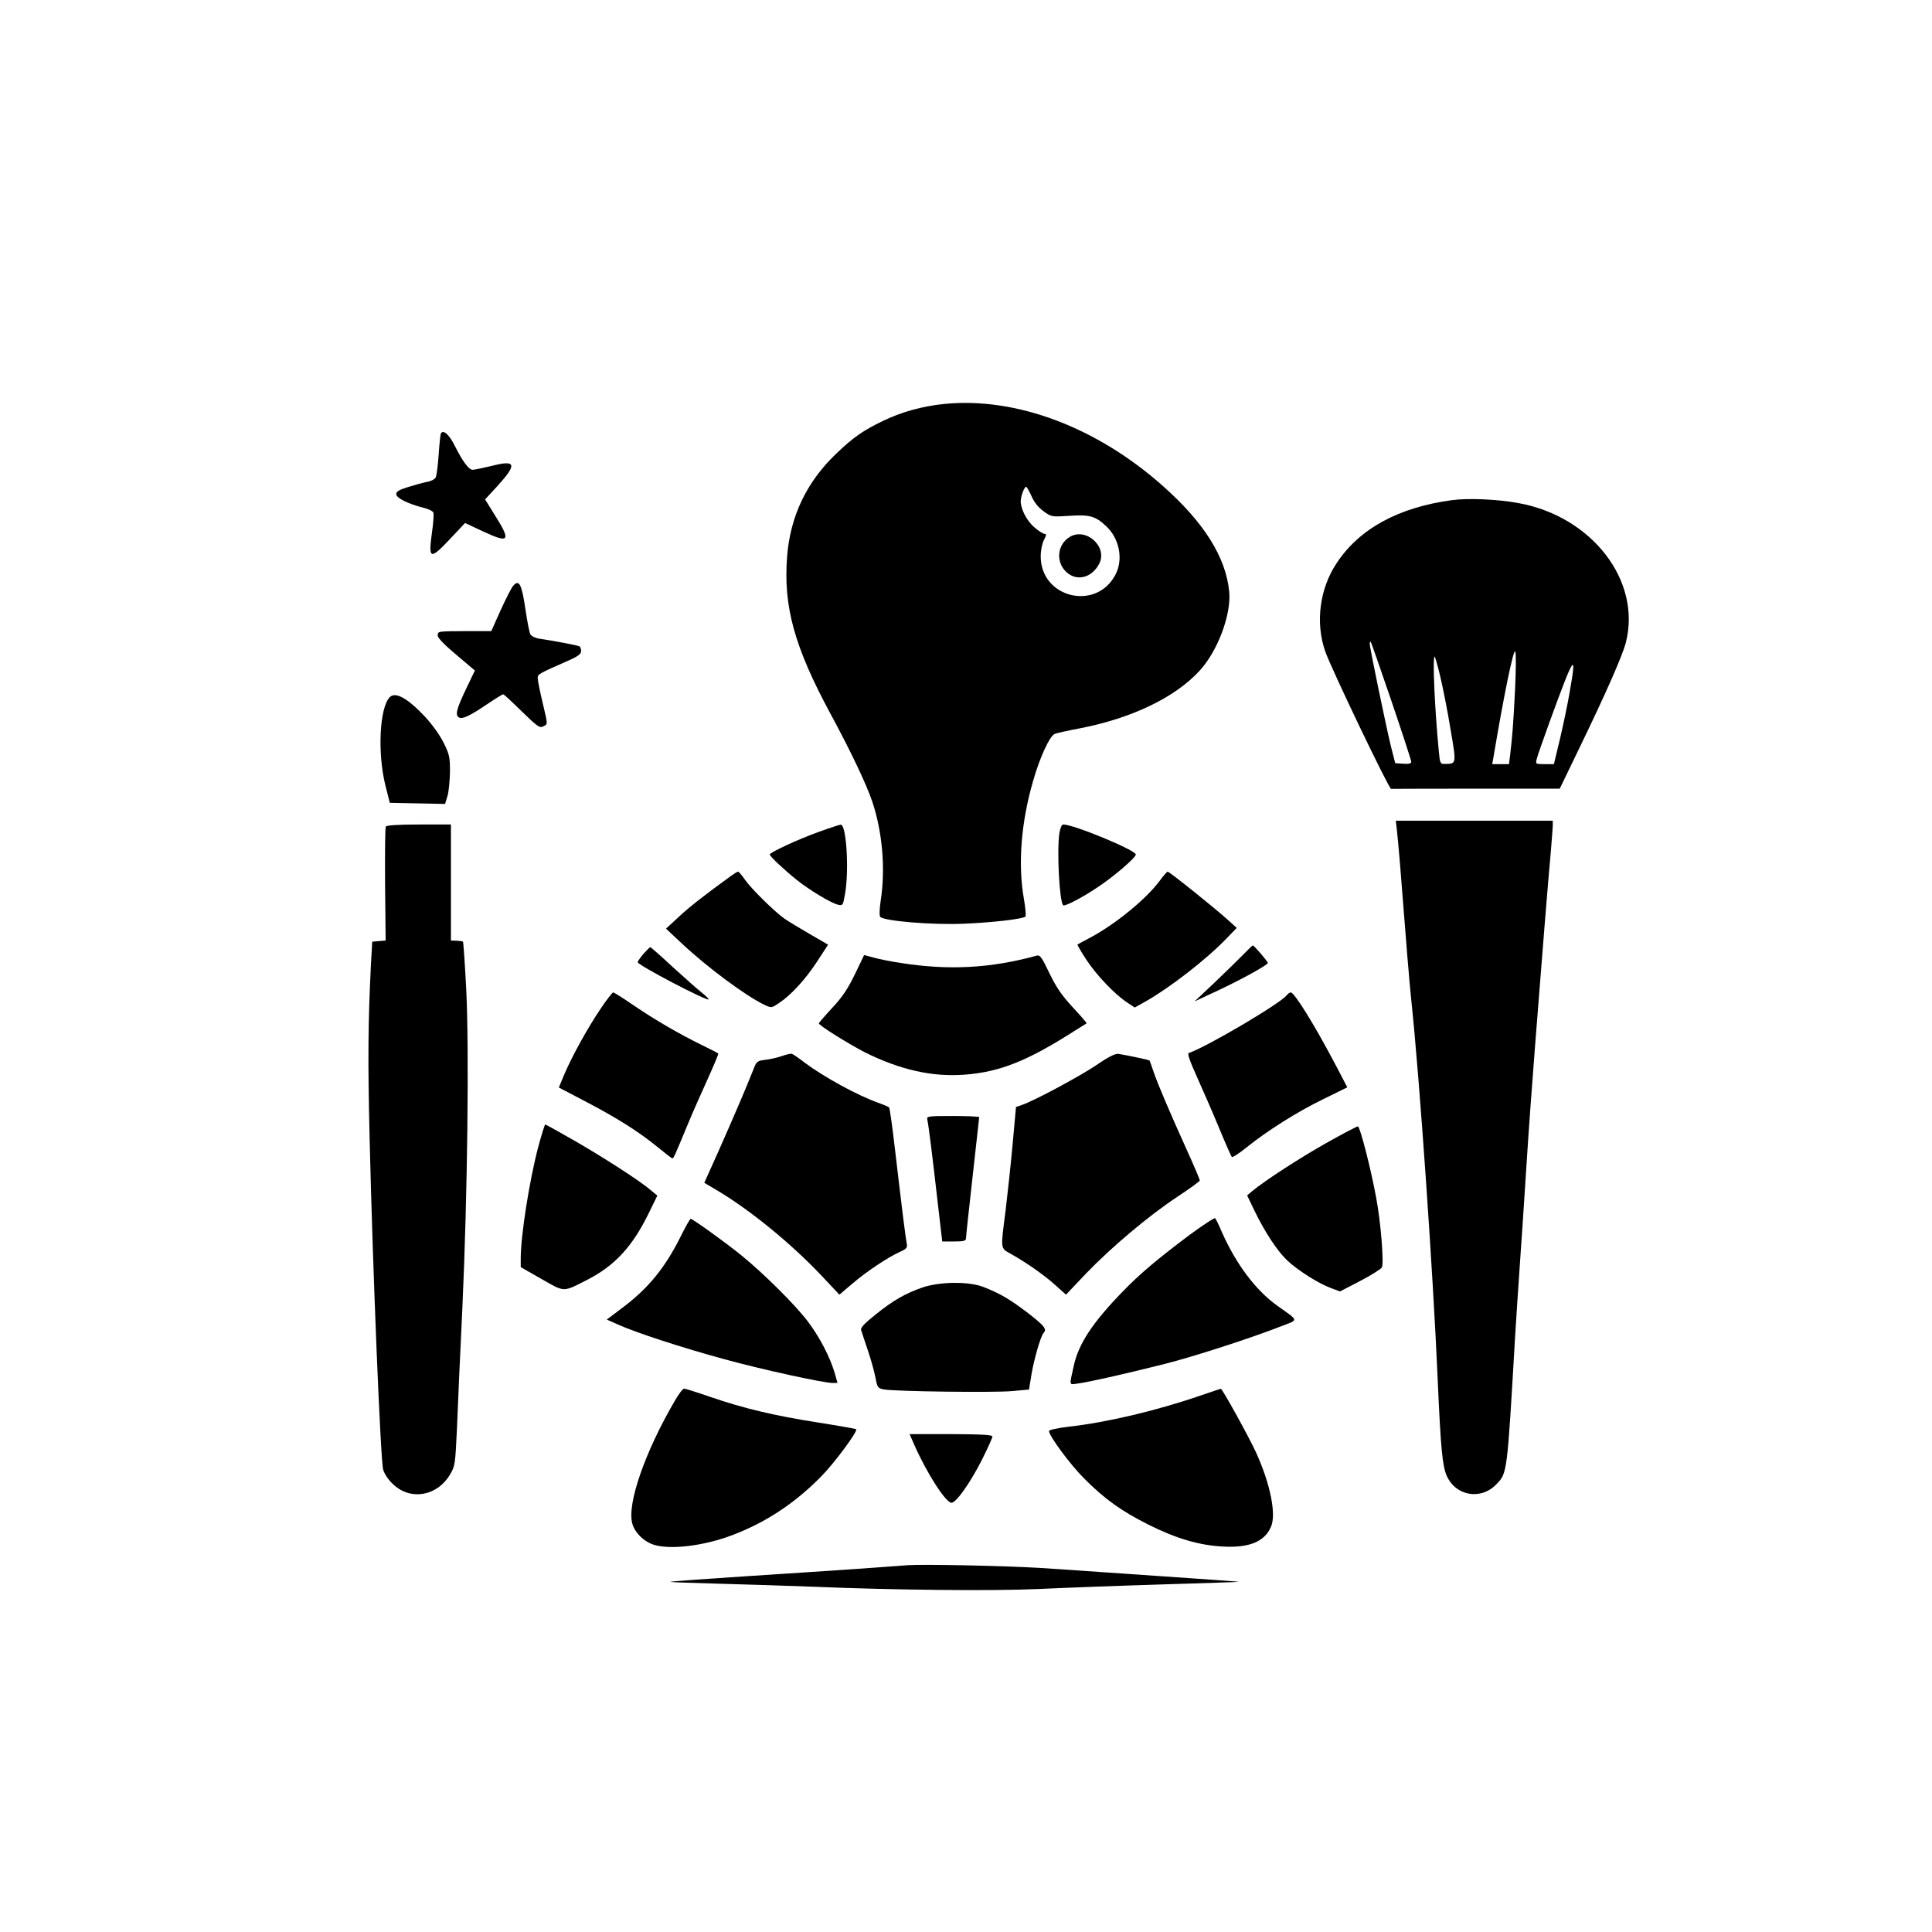
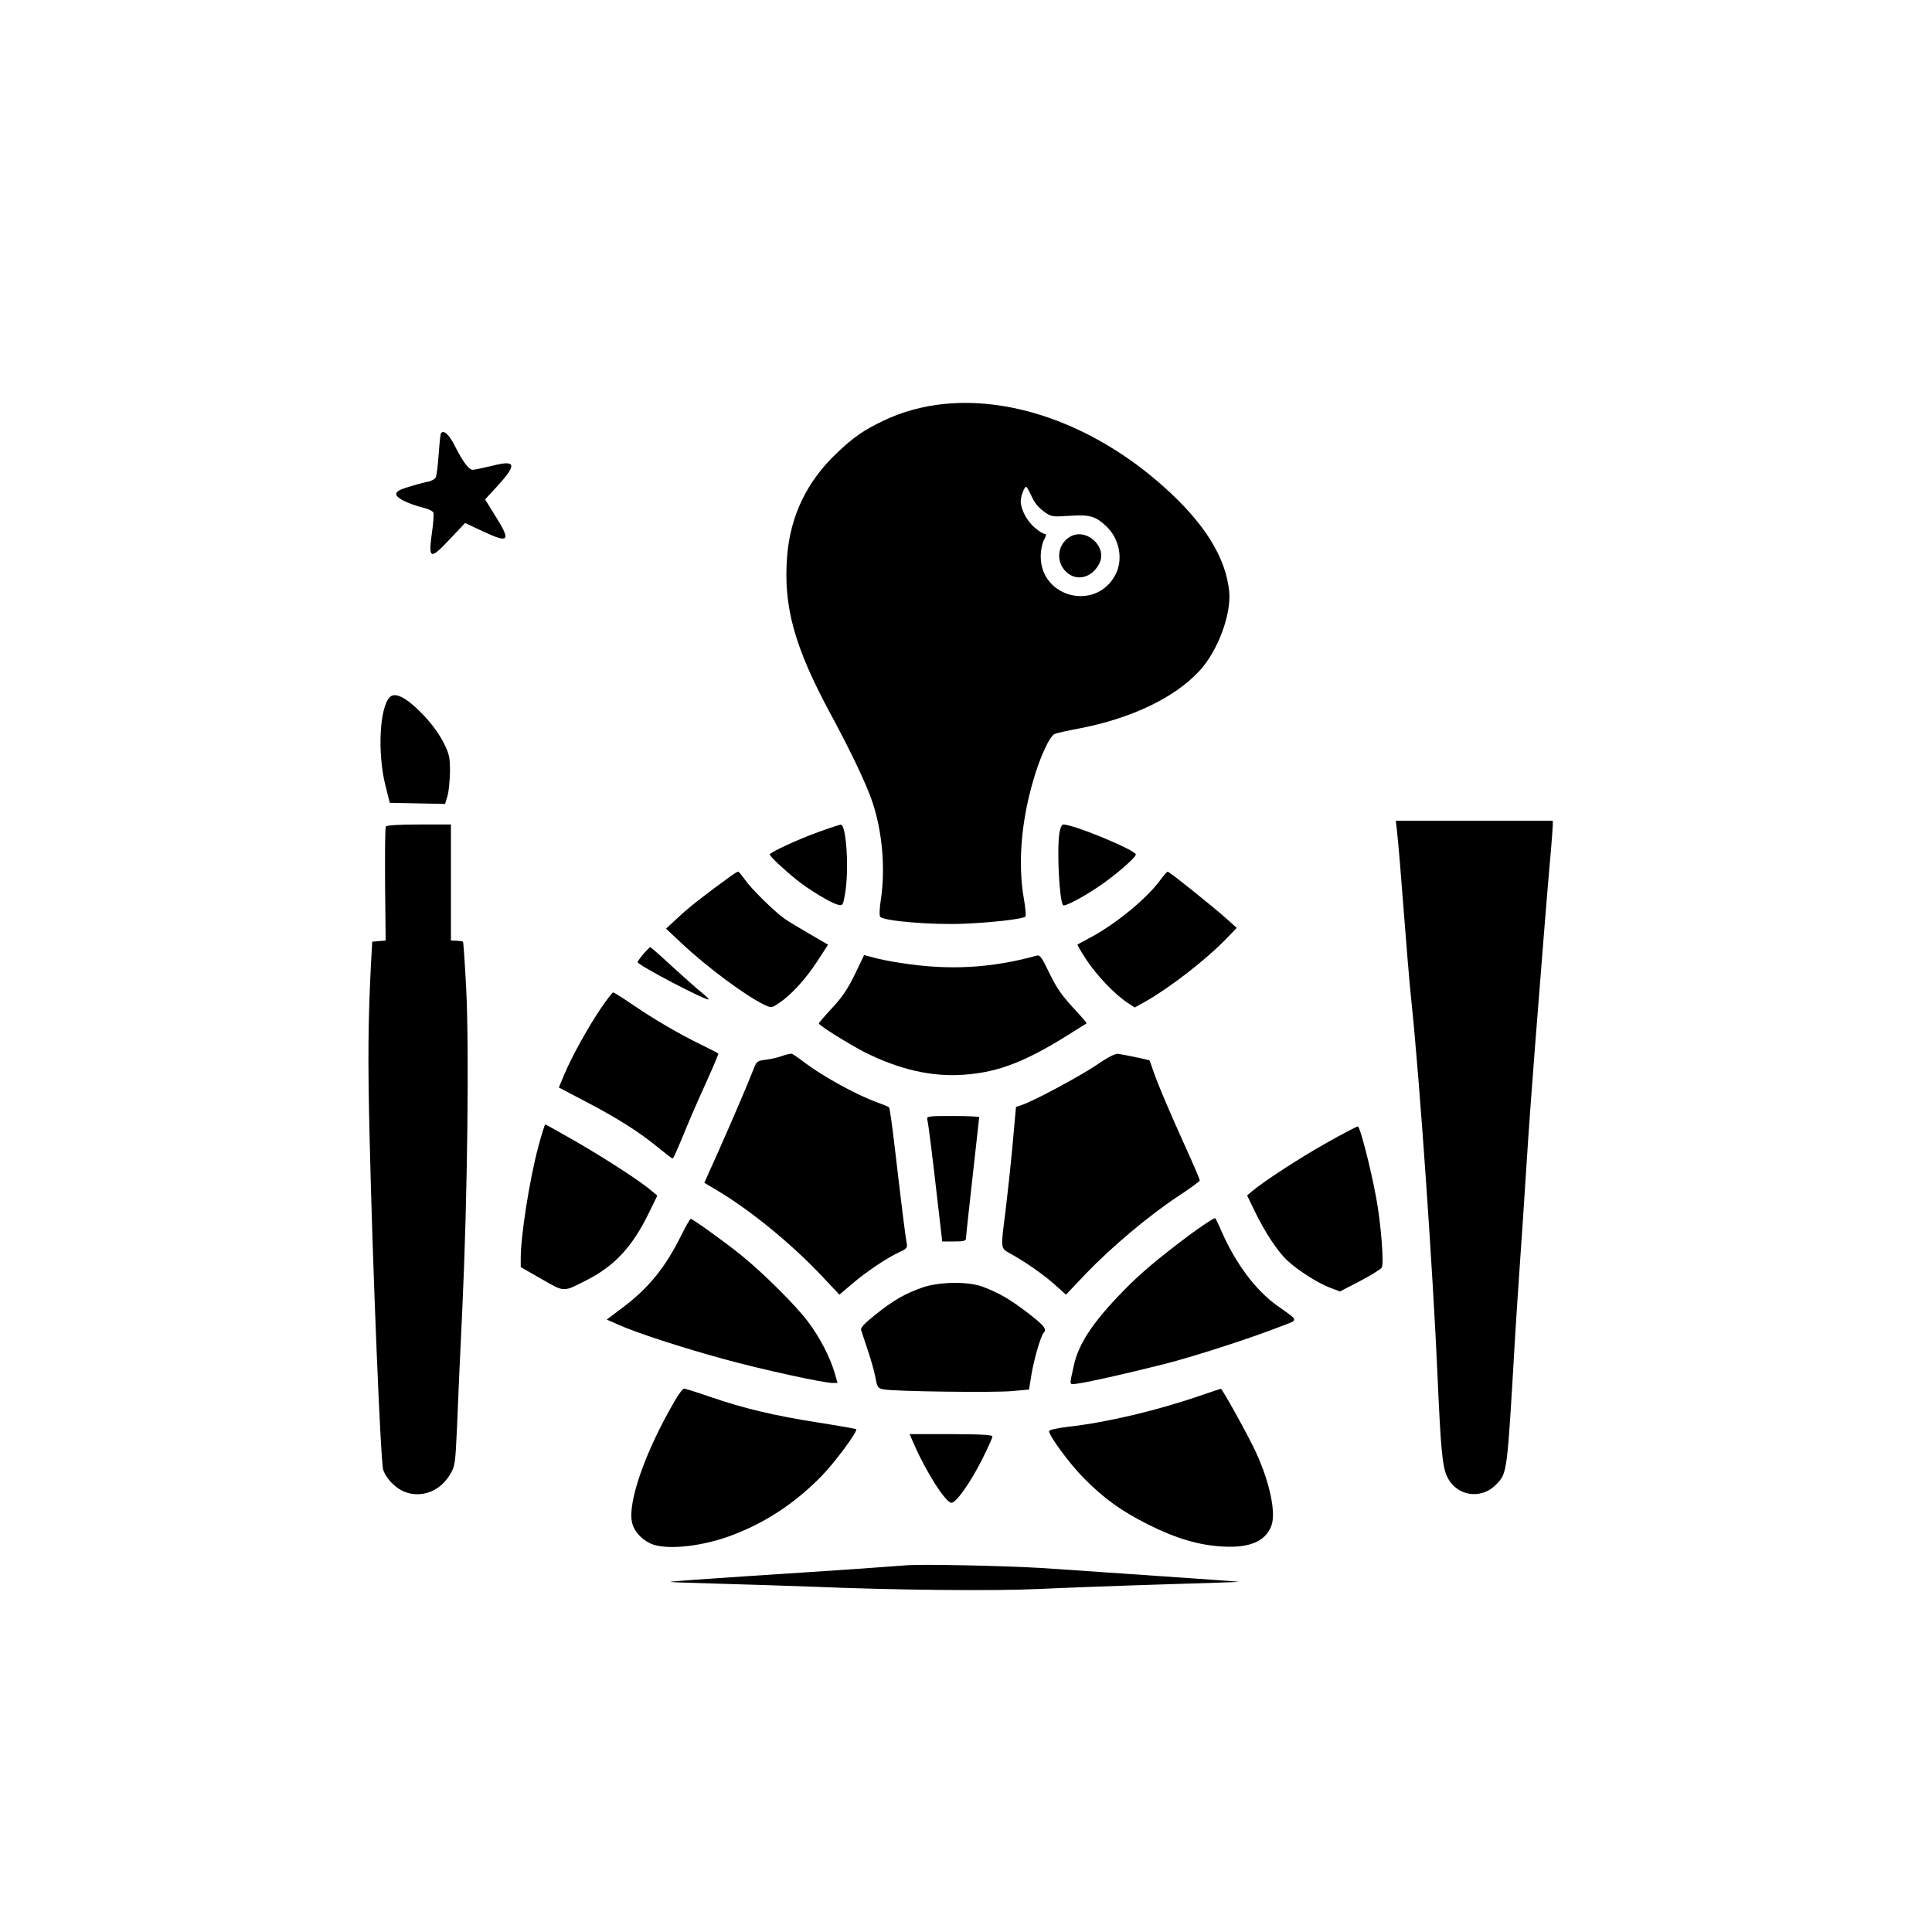
<svg xmlns="http://www.w3.org/2000/svg" version="1.0" width="1024pt" height="1024pt" viewBox="0 0 1024 1024" preserveAspectRatio="xMidYMid meet">
  <g transform="translate(0,1024) scale(0.1,-0.1)" fill="#000000" stroke="none">
    <path d="M5005 8099 c-112 -11 -226 -42 -323 -89 -104 -50 -157 -86 -244 -169 -160 -150 -249 -334 -266 -549 -21 -266 38 -479 228 -832 108 -199 194 -380 224 -471 53 -159 70 -355 44 -522 -7 -48 -8 -81 -2 -87 22 -22 276 -43 439 -36 153 6 317 25 330 38 4 4 0 48 -9 99 -31 181 -14 402 50 621 35 123 87 236 114 248 8 4 67 17 130 29 277 53 508 164 638 306 97 105 169 300 157 420 -18 182 -133 365 -349 557 -352 314 -781 475 -1161 437z m462 -488 c14 -33 36 -60 63 -80 43 -31 43 -31 139 -25 106 7 137 -1 194 -55 70 -65 92 -176 49 -257 -101 -194 -394 -124 -396 95 0 35 7 68 17 89 13 24 14 32 5 32 -8 0 -31 14 -52 32 -42 34 -75 97 -76 140 0 28 19 78 29 78 3 0 16 -23 28 -49z" />
    <path d="M5668 7393 c-65 -41 -73 -132 -16 -185 55 -51 135 -31 174 44 47 91 -72 196 -158 141z" />
    <path d="M2337 7943 c-3 -5 -8 -55 -12 -113 -4 -58 -11 -112 -16 -121 -5 -9 -25 -20 -45 -23 -20 -4 -65 -16 -100 -27 -48 -15 -64 -24 -64 -38 0 -20 61 -51 143 -72 27 -6 51 -18 54 -26 3 -7 0 -56 -8 -109 -19 -139 -9 -142 94 -33 l82 87 98 -46 c138 -64 147 -50 57 92 l-49 79 61 66 c110 120 105 145 -24 112 -46 -11 -93 -21 -103 -21 -20 0 -52 43 -94 126 -30 61 -61 88 -74 67z" />
-     <path d="M7695 7589 c-282 -38 -490 -151 -610 -333 -90 -134 -114 -314 -62 -466 29 -86 339 -733 350 -731 4 0 207 1 450 1 l444 0 101 209 c144 297 230 493 249 564 85 328 -179 671 -571 741 -109 20 -265 27 -351 15z m-320 -1065 c58 -170 105 -315 105 -322 0 -9 -13 -12 -42 -10 l-43 3 -23 90 c-26 108 -112 520 -112 543 0 8 2 13 5 10 3 -3 52 -144 110 -314z m655 60 c-9 -182 -14 -243 -26 -346 l-6 -48 -44 0 -45 0 6 33 c56 334 107 581 116 564 5 -7 4 -99 -1 -203z m-396 69 c14 -60 39 -184 54 -278 32 -186 32 -183 -29 -184 -25 -1 -27 2 -33 67 -22 227 -34 502 -22 502 2 0 16 -48 30 -107z m686 -79 c-11 -65 -35 -179 -52 -251 l-32 -133 -49 0 c-48 0 -49 0 -42 27 3 15 33 99 65 188 133 366 149 390 110 169z" />
-     <path d="M2719 7134 c-8 -9 -37 -66 -65 -127 l-50 -112 -130 0 c-156 -1 -154 0 -154 -24 0 -12 37 -50 99 -102 l98 -83 -48 -100 c-51 -107 -59 -140 -33 -150 19 -7 58 12 151 75 40 27 76 49 80 49 4 0 48 -41 99 -91 82 -80 95 -89 113 -79 25 13 26 3 -4 130 -14 58 -25 114 -25 126 0 21 2 22 163 93 50 22 67 35 67 50 0 11 -4 22 -8 25 -8 5 -132 29 -214 41 -21 3 -42 14 -47 23 -5 9 -17 69 -26 132 -20 136 -34 162 -66 124z" />
    <path d="M2066 6545 c-54 -54 -66 -294 -24 -465 l24 -95 146 -3 147 -3 13 43 c7 24 12 81 13 128 0 77 -3 92 -34 154 -20 40 -60 96 -98 137 -93 99 -157 134 -187 104z" />
    <path d="M7404 5838 c3 -29 11 -107 16 -173 34 -438 51 -642 60 -725 45 -425 116 -1454 140 -2010 16 -366 25 -460 48 -512 47 -107 181 -131 263 -45 58 60 57 54 99 777 6 96 17 267 25 380 8 113 24 349 35 525 11 176 32 464 46 640 34 438 72 909 84 1035 5 58 9 117 10 133 l0 27 -416 0 -416 0 6 -52z" />
    <path d="M2045 5859 c-4 -5 -5 -144 -4 -307 l3 -297 -35 -3 -36 -3 -7 -122 c-15 -309 -17 -494 -7 -917 16 -684 58 -1713 72 -1760 8 -25 29 -56 55 -79 92 -86 233 -60 300 55 26 44 27 54 36 242 4 109 17 400 29 647 27 596 36 1364 20 1685 -7 135 -15 247 -17 249 -2 2 -17 4 -34 5 l-30 1 0 308 0 307 -169 0 c-108 0 -172 -4 -176 -11z" />
    <path d="M4340 5831 c-111 -40 -260 -109 -260 -120 0 -10 75 -80 142 -134 67 -54 182 -123 219 -132 26 -6 27 -5 38 58 22 126 7 368 -23 366 -6 0 -58 -17 -116 -38z" />
    <path d="M5615 5825 c-14 -95 0 -363 20 -383 7 -8 97 38 179 93 86 56 206 159 206 176 0 23 -329 159 -384 159 -9 0 -16 -18 -21 -45z" />
    <path d="M3875 5598 c-146 -106 -225 -168 -280 -220 l-65 -60 81 -76 c136 -128 342 -281 441 -328 37 -17 37 -17 76 9 64 42 141 126 203 221 l58 89 -98 57 c-54 31 -113 67 -132 80 -53 37 -178 160 -211 208 -16 23 -32 42 -36 42 -4 0 -20 -10 -37 -22z" />
    <path d="M6147 5572 c-70 -95 -231 -227 -362 -298 -38 -20 -72 -39 -74 -40 -2 -2 19 -38 47 -81 54 -82 150 -183 217 -227 l39 -26 56 31 c129 73 322 222 430 334 l55 57 -50 45 c-71 64 -307 253 -316 253 -4 0 -23 -22 -42 -48z" />
-     <path d="M6585 5176 c-28 -28 -96 -95 -152 -148 l-102 -96 124 58 c124 58 265 136 265 146 0 8 -74 94 -80 93 -3 -1 -28 -25 -55 -53z" />
    <path d="M3411 5185 c-17 -20 -31 -40 -31 -45 0 -15 366 -207 376 -197 2 2 -15 19 -39 38 -23 18 -92 80 -154 136 -61 57 -114 103 -116 103 -3 0 -19 -16 -36 -35z" />
    <path d="M4531 5076 c-38 -78 -66 -120 -120 -178 -39 -42 -71 -79 -71 -82 0 -11 161 -111 245 -154 185 -92 356 -131 527 -118 188 14 335 73 588 235 30 19 57 36 59 37 2 2 -31 40 -73 85 -59 64 -87 105 -124 181 -40 84 -50 98 -67 93 -244 -67 -466 -79 -720 -39 -49 7 -114 20 -142 28 l-53 14 -49 -102z" />
    <path d="M3183 4893 c-67 -99 -153 -254 -194 -352 l-27 -65 141 -74 c167 -87 284 -161 384 -243 39 -32 74 -59 77 -59 6 0 13 16 81 180 24 58 71 165 105 239 33 73 59 135 57 137 -2 3 -44 24 -93 48 -118 58 -245 132 -361 211 -52 36 -99 65 -103 65 -4 0 -35 -39 -67 -87z" />
-     <path d="M6819 4964 c-38 -46 -427 -275 -518 -305 -9 -3 5 -42 44 -129 31 -69 84 -190 117 -270 33 -80 63 -148 67 -152 3 -4 38 18 76 49 112 90 270 190 408 257 l128 63 -57 109 c-115 219 -223 394 -243 394 -5 0 -15 -7 -22 -16z" />
    <path d="M4145 4643 c-22 -8 -61 -17 -87 -20 -46 -6 -48 -7 -67 -57 -33 -84 -104 -250 -183 -428 l-75 -167 69 -41 c176 -105 390 -280 551 -450 l96 -102 67 57 c77 66 190 141 252 169 38 17 42 23 38 45 -6 29 -23 164 -62 496 -14 121 -28 223 -32 226 -4 3 -29 14 -57 24 -112 40 -287 136 -389 212 -32 25 -63 46 -70 48 -6 1 -29 -4 -51 -12z" />
    <path d="M5810 4594 c-90 -60 -329 -189 -395 -211 l-30 -10 -18 -199 c-10 -110 -27 -266 -37 -349 -27 -211 -29 -199 28 -231 82 -46 175 -111 234 -164 l58 -52 107 113 c135 140 332 306 485 407 64 42 117 81 117 85 1 5 -31 79 -70 165 -94 208 -152 345 -175 412 -10 30 -20 57 -21 59 -2 3 -104 25 -163 35 -18 3 -50 -12 -120 -60z" />
    <path d="M4915 4305 c6 -24 25 -175 56 -447 l23 -198 63 0 c53 0 63 3 63 18 0 9 16 156 35 326 19 171 35 312 35 315 0 3 -63 6 -140 6 -134 0 -139 -1 -135 -20z" />
    <path d="M2852 4158 c-46 -175 -92 -466 -92 -588 l0 -46 110 -63 c125 -71 112 -71 243 -4 146 75 239 176 325 352 l46 94 -35 29 c-57 49 -246 171 -404 262 -82 47 -152 86 -155 86 -3 0 -20 -55 -38 -122z" />
    <path d="M7030 4182 c-140 -79 -321 -196 -393 -255 l-27 -23 40 -83 c54 -111 118 -209 171 -260 53 -51 167 -124 233 -148 l48 -18 106 55 c58 30 110 63 116 72 12 20 -5 238 -30 370 -29 158 -86 378 -97 378 -7 -1 -82 -40 -167 -88z" />
    <path d="M6304 3694 c-168 -126 -263 -206 -350 -296 -163 -167 -238 -281 -263 -398 -24 -109 -26 -99 22 -93 50 6 242 49 457 103 151 38 450 134 619 200 96 37 98 26 -20 110 -114 82 -217 219 -293 390 -15 36 -31 68 -35 73 -4 4 -65 -36 -137 -89z" />
    <path d="M3611 3693 c-86 -174 -176 -284 -321 -391 l-74 -56 61 -27 c90 -41 341 -123 562 -183 196 -54 526 -126 574 -126 l26 0 -15 53 c-25 85 -80 191 -143 274 -65 86 -235 255 -351 349 -82 67 -259 194 -269 194 -4 0 -26 -39 -50 -87z" />
    <path d="M4889 3416 c-92 -32 -156 -69 -249 -144 -57 -45 -80 -70 -76 -81 3 -9 18 -56 35 -106 17 -49 35 -115 41 -146 10 -53 13 -57 43 -63 54 -11 587 -18 681 -9 l90 8 13 80 c14 83 49 203 64 220 19 20 6 37 -83 106 -96 73 -148 104 -239 139 -78 29 -229 27 -320 -4z" />
    <path d="M3577 2816 c-158 -270 -254 -546 -226 -650 13 -50 63 -98 116 -114 89 -27 266 -5 413 51 178 67 331 168 472 311 72 73 196 241 186 251 -2 2 -92 18 -200 35 -236 37 -395 75 -570 135 -72 25 -136 45 -142 45 -7 0 -29 -29 -49 -64z" />
    <path d="M6365 2844 c-232 -80 -497 -143 -702 -166 -60 -7 -103 -17 -103 -23 0 -25 111 -176 185 -250 109 -110 199 -174 340 -245 150 -75 269 -110 396 -117 140 -8 223 26 256 106 28 66 -4 226 -79 391 -36 80 -180 340 -187 339 -3 0 -51 -16 -106 -35z" />
    <path d="M4846 2582 c66 -150 167 -307 197 -307 25 0 100 106 162 229 30 60 55 115 55 122 0 9 -52 12 -220 13 l-219 0 25 -57z" />
    <path d="M4810 1944 c-225 -17 -532 -38 -865 -59 -214 -14 -391 -27 -392 -29 -2 -2 115 -6 259 -10 145 -4 369 -11 498 -16 430 -18 957 -23 1195 -12 127 6 418 17 647 24 230 7 416 13 415 14 -1 1 -110 9 -242 18 -132 9 -334 23 -450 31 -115 8 -282 20 -369 25 -182 11 -614 20 -696 14z" />
  </g>
</svg>